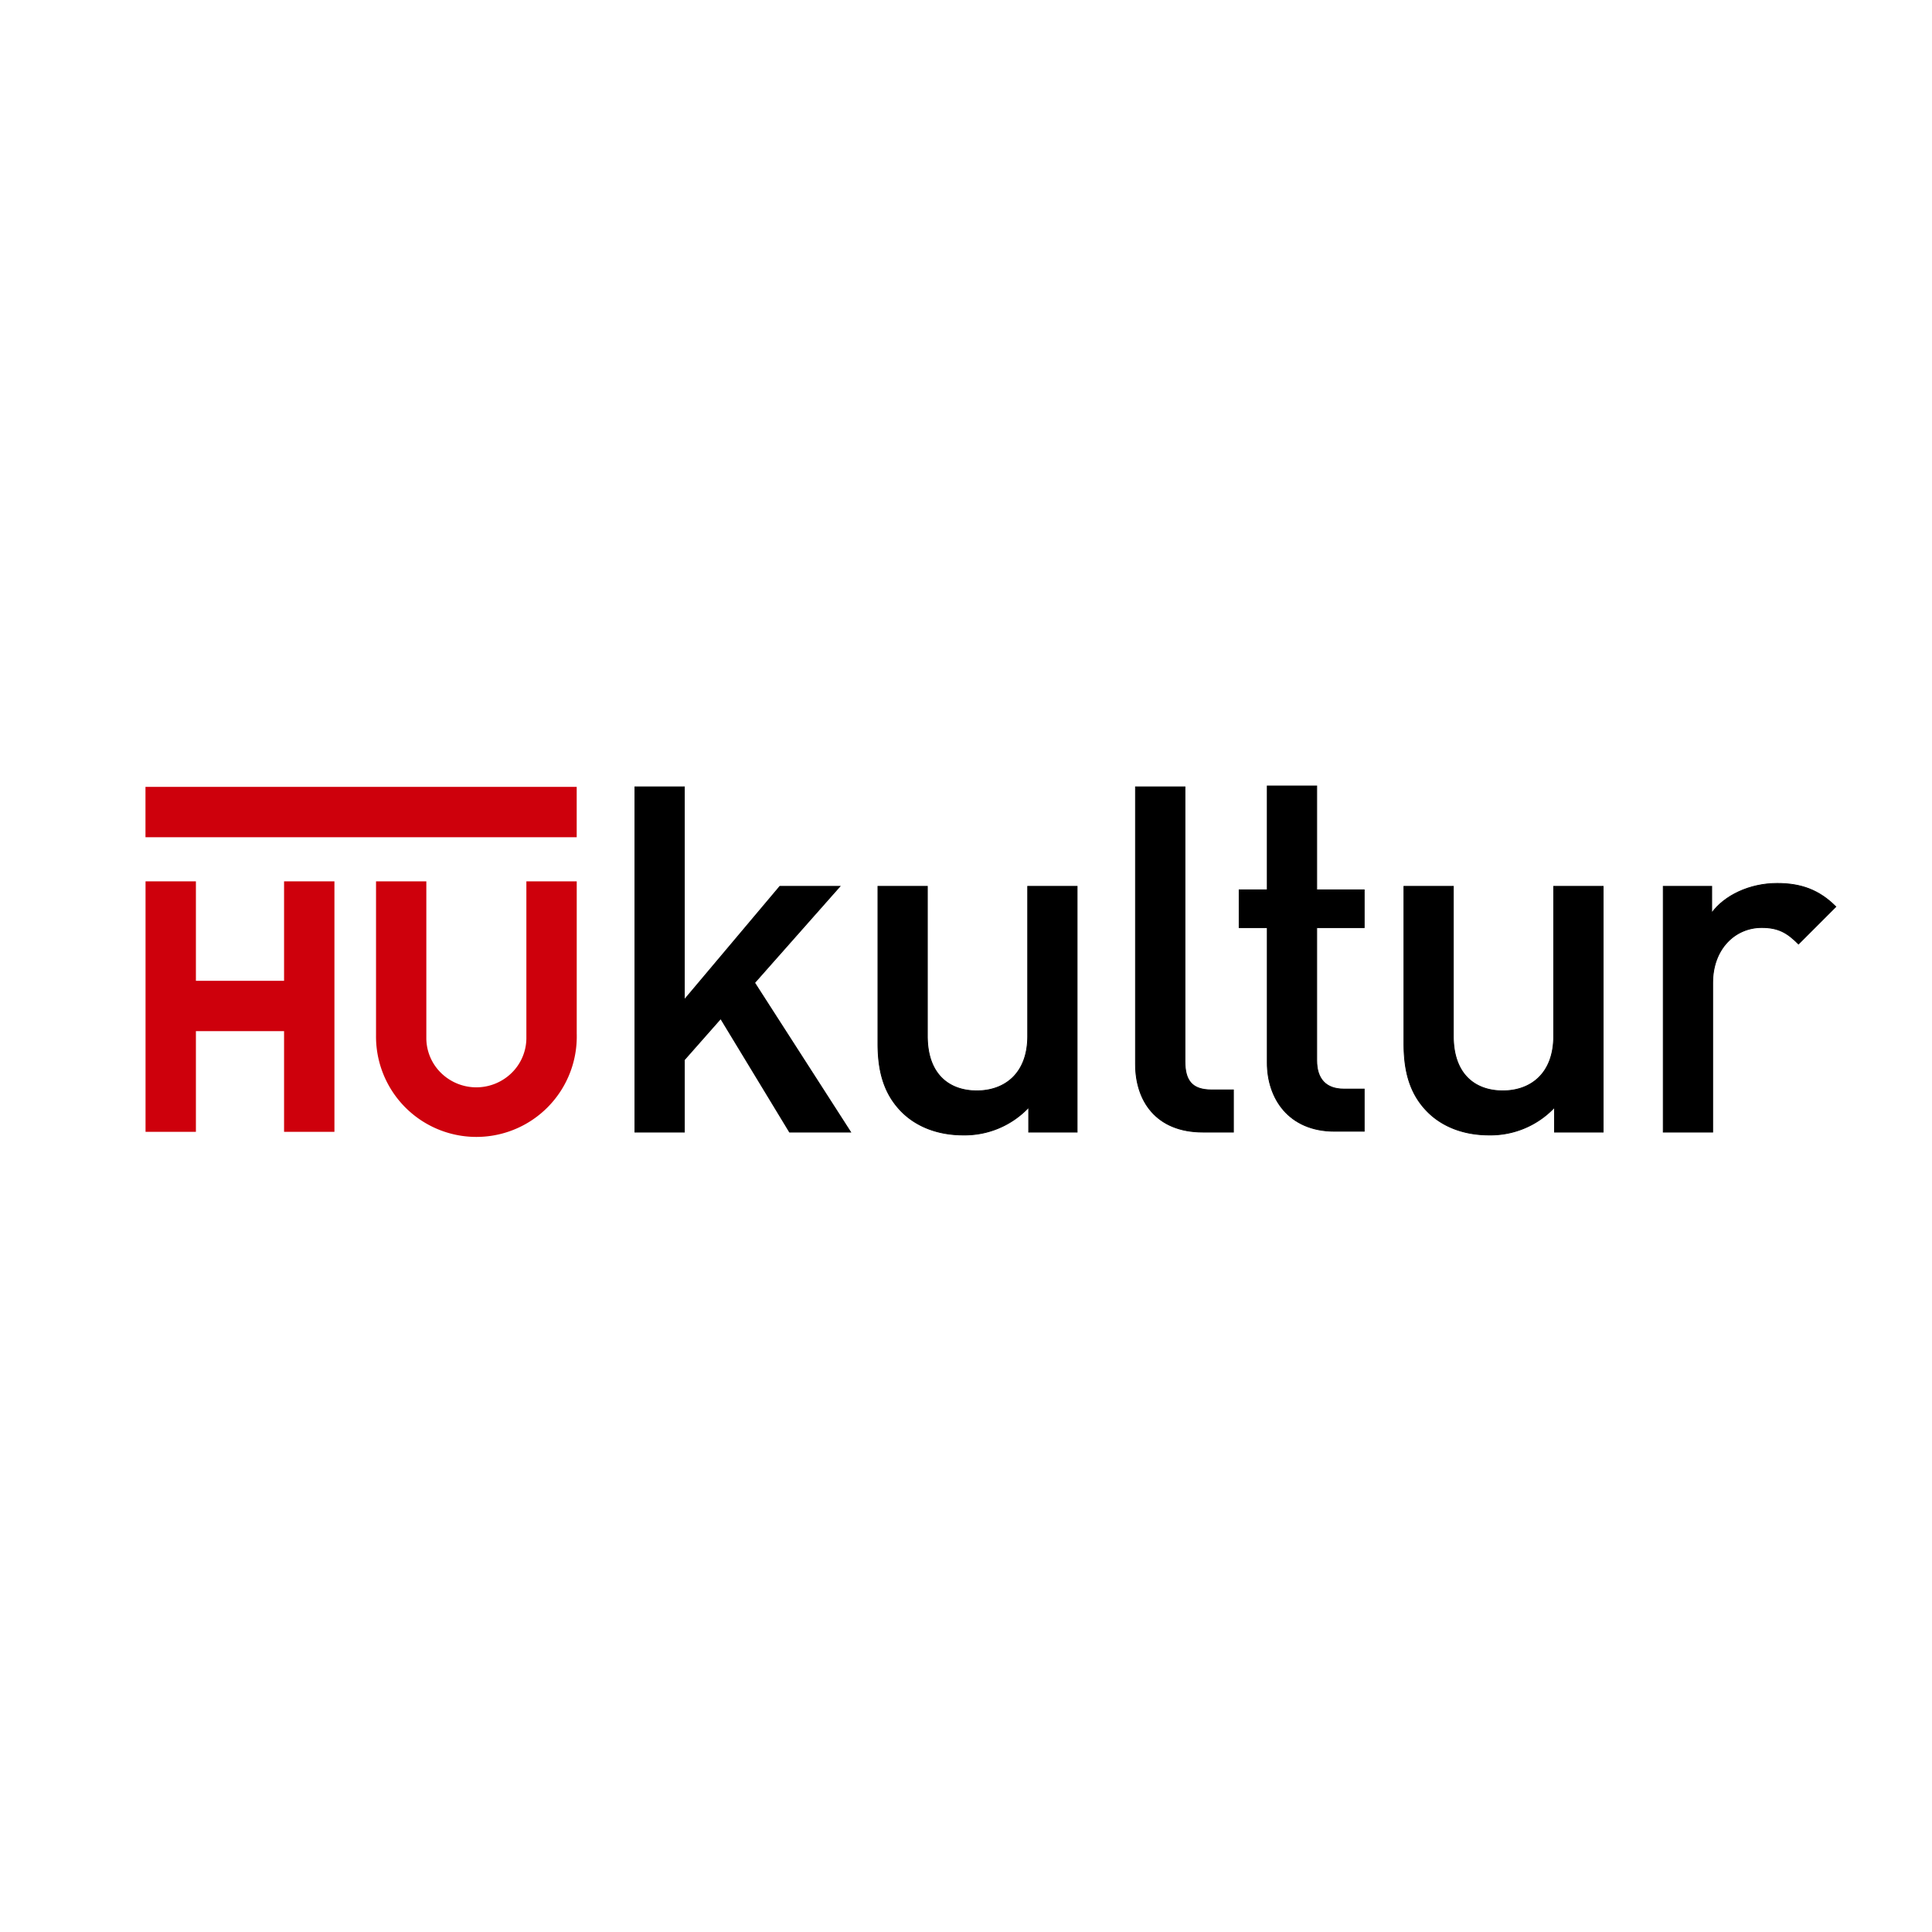
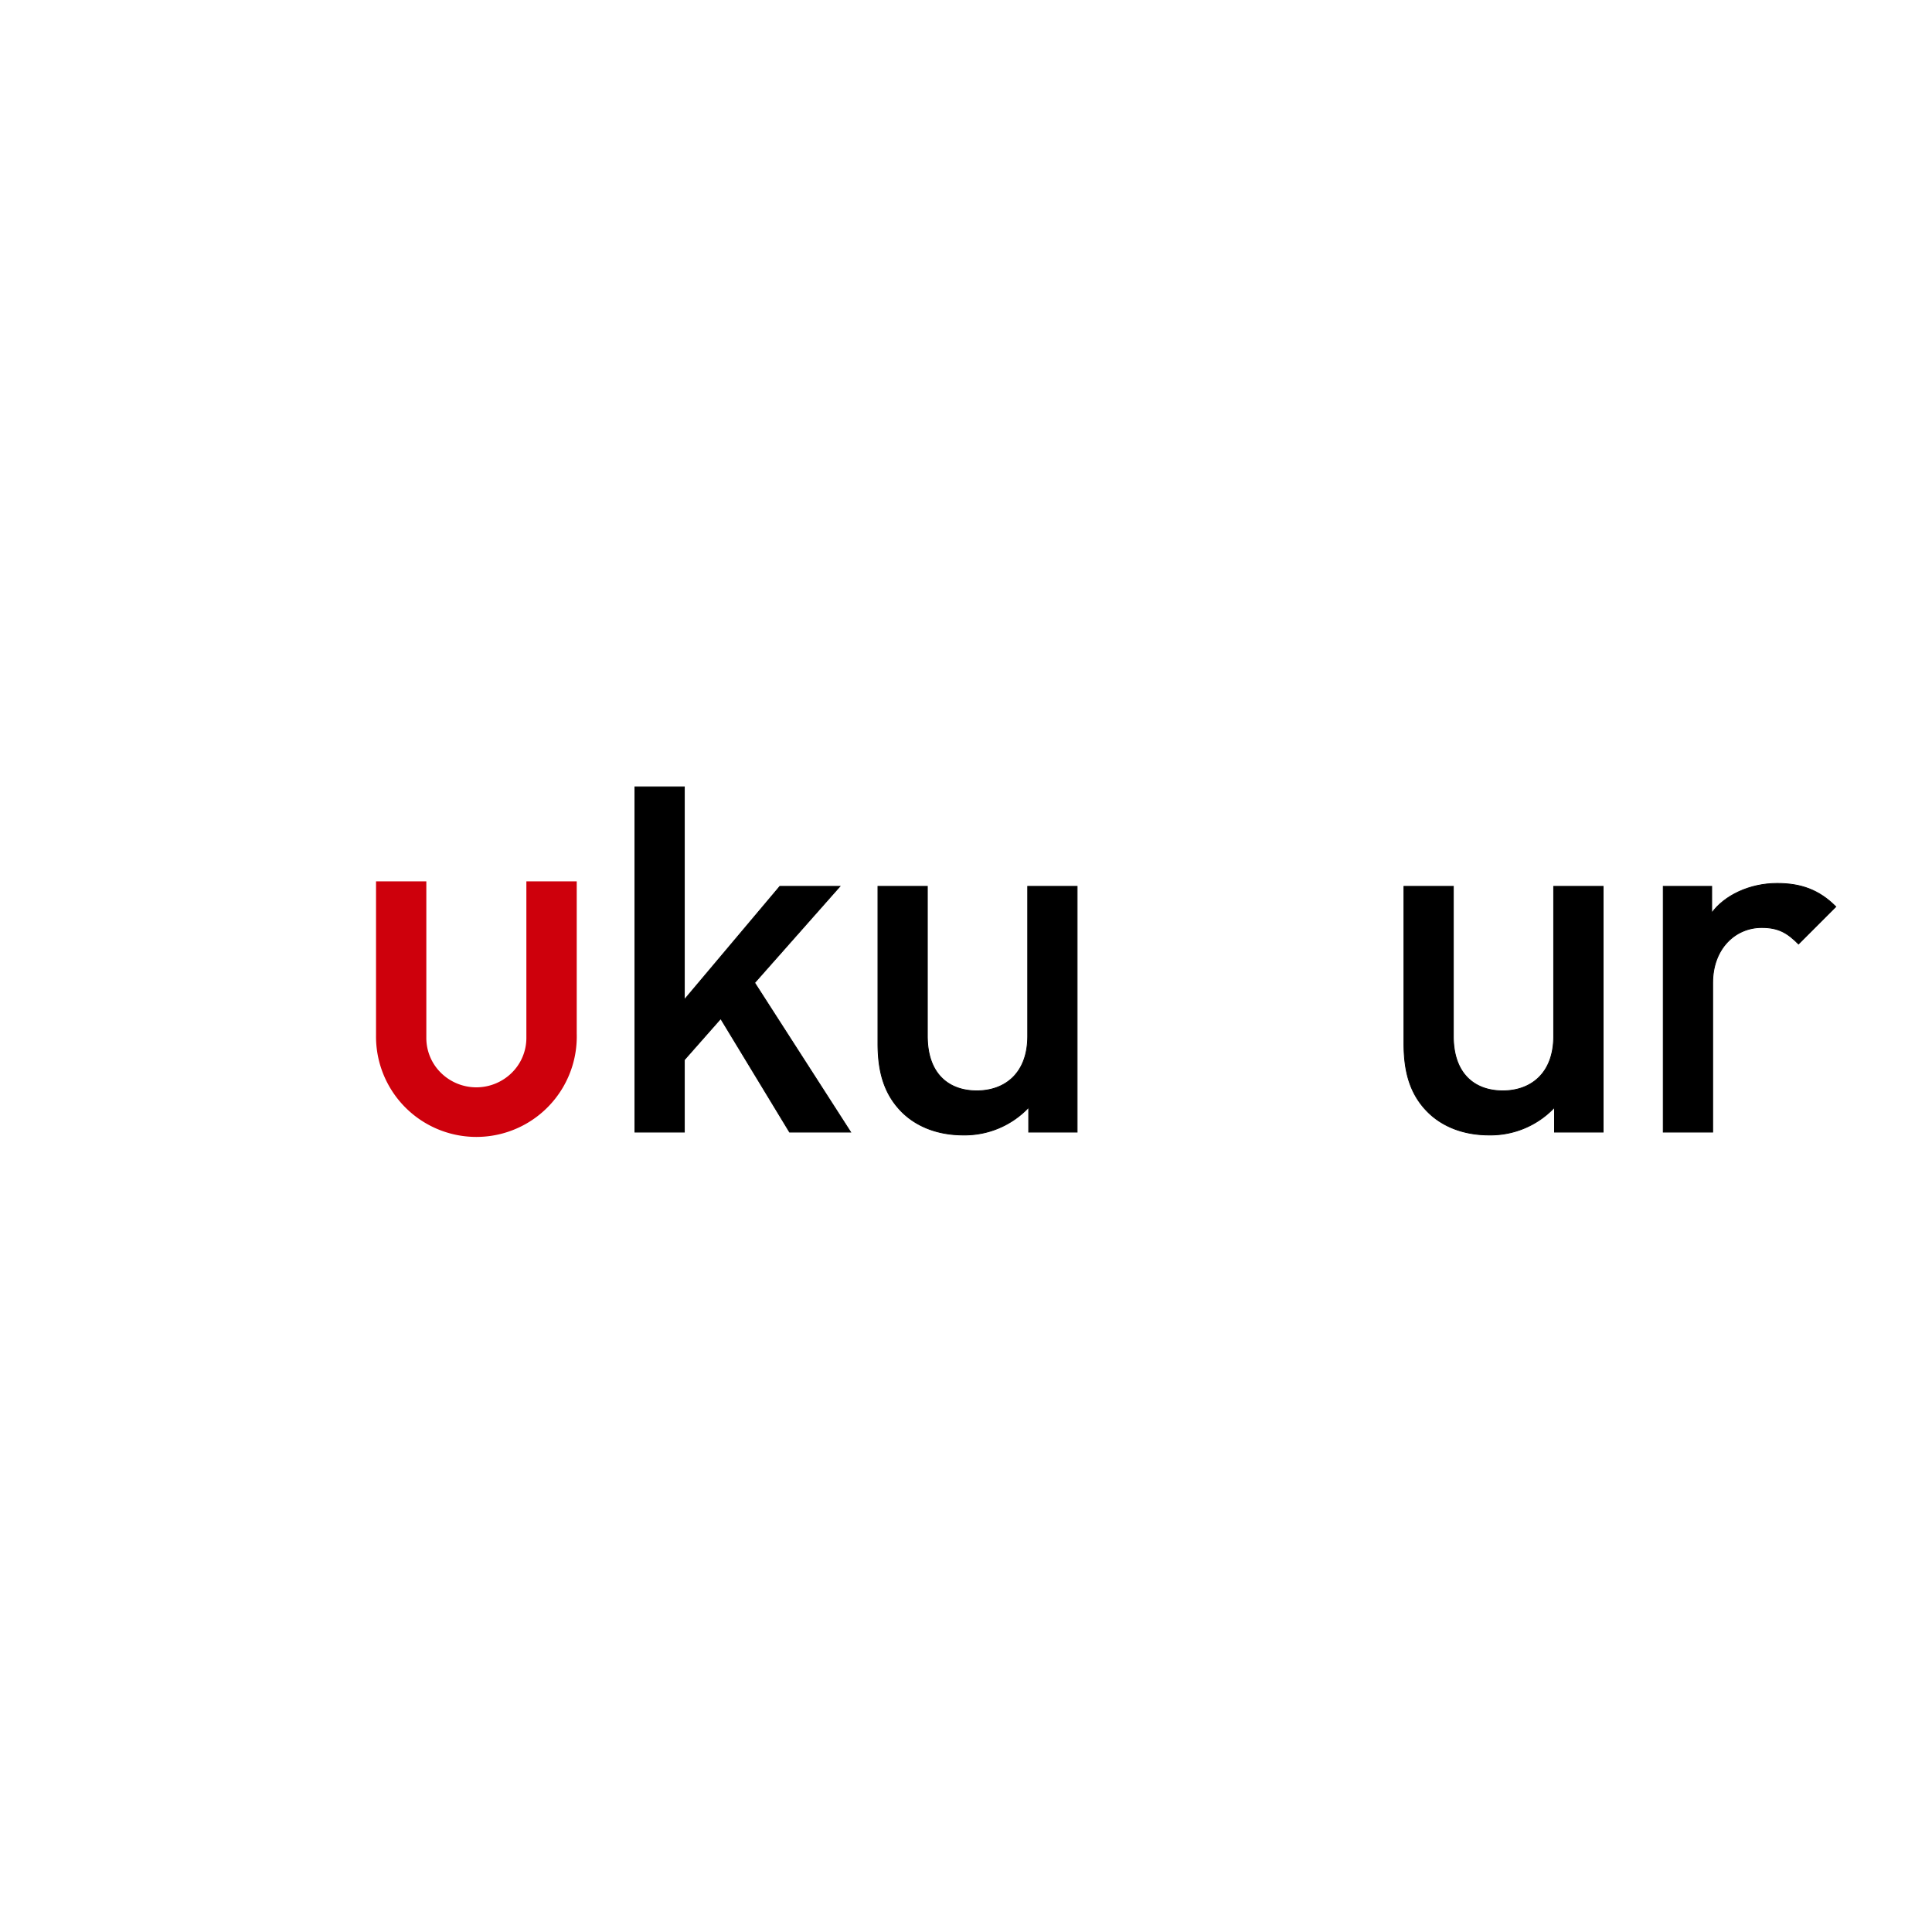
<svg xmlns="http://www.w3.org/2000/svg" id="Ebene_1" data-name="Ebene 1" viewBox="0 0 600 600">
  <defs>
    <style>
      .cls-1 {
        stroke: #000;
        stroke-miterlimit: 10;
        stroke-width: 0.25px;
      }

      .cls-2 {
        fill: #ce000c;
      }
    </style>
  </defs>
  <g>
    <g>
      <path class="cls-1" d="M245.2,351.58l-21.38-35.23-11.29,12.8v22.43H197.18V244.37h15.35v66.11l29.66-35.22h18.66l-26.49,29.95,29.81,46.37Z" />
      <path class="cls-1" d="M319.47,351.58V343.9a27.31,27.31,0,0,1-20.32,8.58c-7.83,0-14.3-2.56-18.82-6.92-5.87-5.72-7.68-12.95-7.68-21.53V275.26H288v46.51c0,11.89,6.77,17,15.35,17s15.81-5.27,15.81-17V275.26h15.35v76.32Z" />
-       <path class="cls-1" d="M373.57,351.58c-14.61,0-20.93-9.79-20.93-21.08V244.37H368V329.6c0,5.87,2.1,8.88,8.27,8.88h6.78v13.1Z" />
-       <path class="cls-1" d="M414.49,351.32c-14.3,0-20.93-10.24-20.93-21.23v-42h-8.73V276.35h8.73V244.1h15.36v32.25h14.75v11.74H408.92v41.25c0,5.57,2.71,8.88,8.43,8.88h6.32v13.1Z" />
      <path class="cls-1" d="M482.77,351.58V343.9a27.28,27.28,0,0,1-20.32,8.58c-7.83,0-14.3-2.56-18.81-6.92C437.77,339.84,436,332.61,436,324V275.26h15.35v46.51c0,11.89,6.78,17,15.36,17s15.8-5.27,15.8-17V275.26h15.36v76.32Z" />
      <path class="cls-1" d="M558.54,293.17c-3.46-3.46-6.17-5.12-11.44-5.12-8.28,0-15.21,6.63-15.21,17.16v46.37H516.54V275.26h15.05v8.28c3.92-5.42,11.74-9.19,20.32-9.19,7.38,0,13,2,18.22,7.23Z" />
    </g>
    <g>
-       <polyline class="cls-2" points="88.22 273.71 88.22 304.6 60.84 304.6 60.84 273.71 45.2 273.71 45.2 351.5 60.84 351.5 60.84 320.23 88.22 320.23 88.22 351.5 103.86 351.5 103.86 273.71 88.22 273.71" />
-       <rect class="cls-2" x="45.18" y="244.37" width="133.92" height="15.64" />
      <path class="cls-2" d="M179.11,321.22V273.71H163.47v48.63h0a15.19,15.19,0,0,1-4.54,10.83,15.67,15.67,0,0,1-22,0,15.18,15.18,0,0,1-4.53-10.83V273.71H116.78v46.9c0,.32,0,.64,0,.95a31.17,31.17,0,0,0,62.34.7h0v-1M135.42,336v0l.19.17Zm1.2,9.32.08,0,.05.05Zm5.48,2.15,0,0,.12,0Zm4.29,2.57h-.08l.08,0Zm1.3.47.11,0,0,0Zm22.24-28.26h0Zm2.94,14.09h0l0,0Z" />
    </g>
  </g>
</svg>